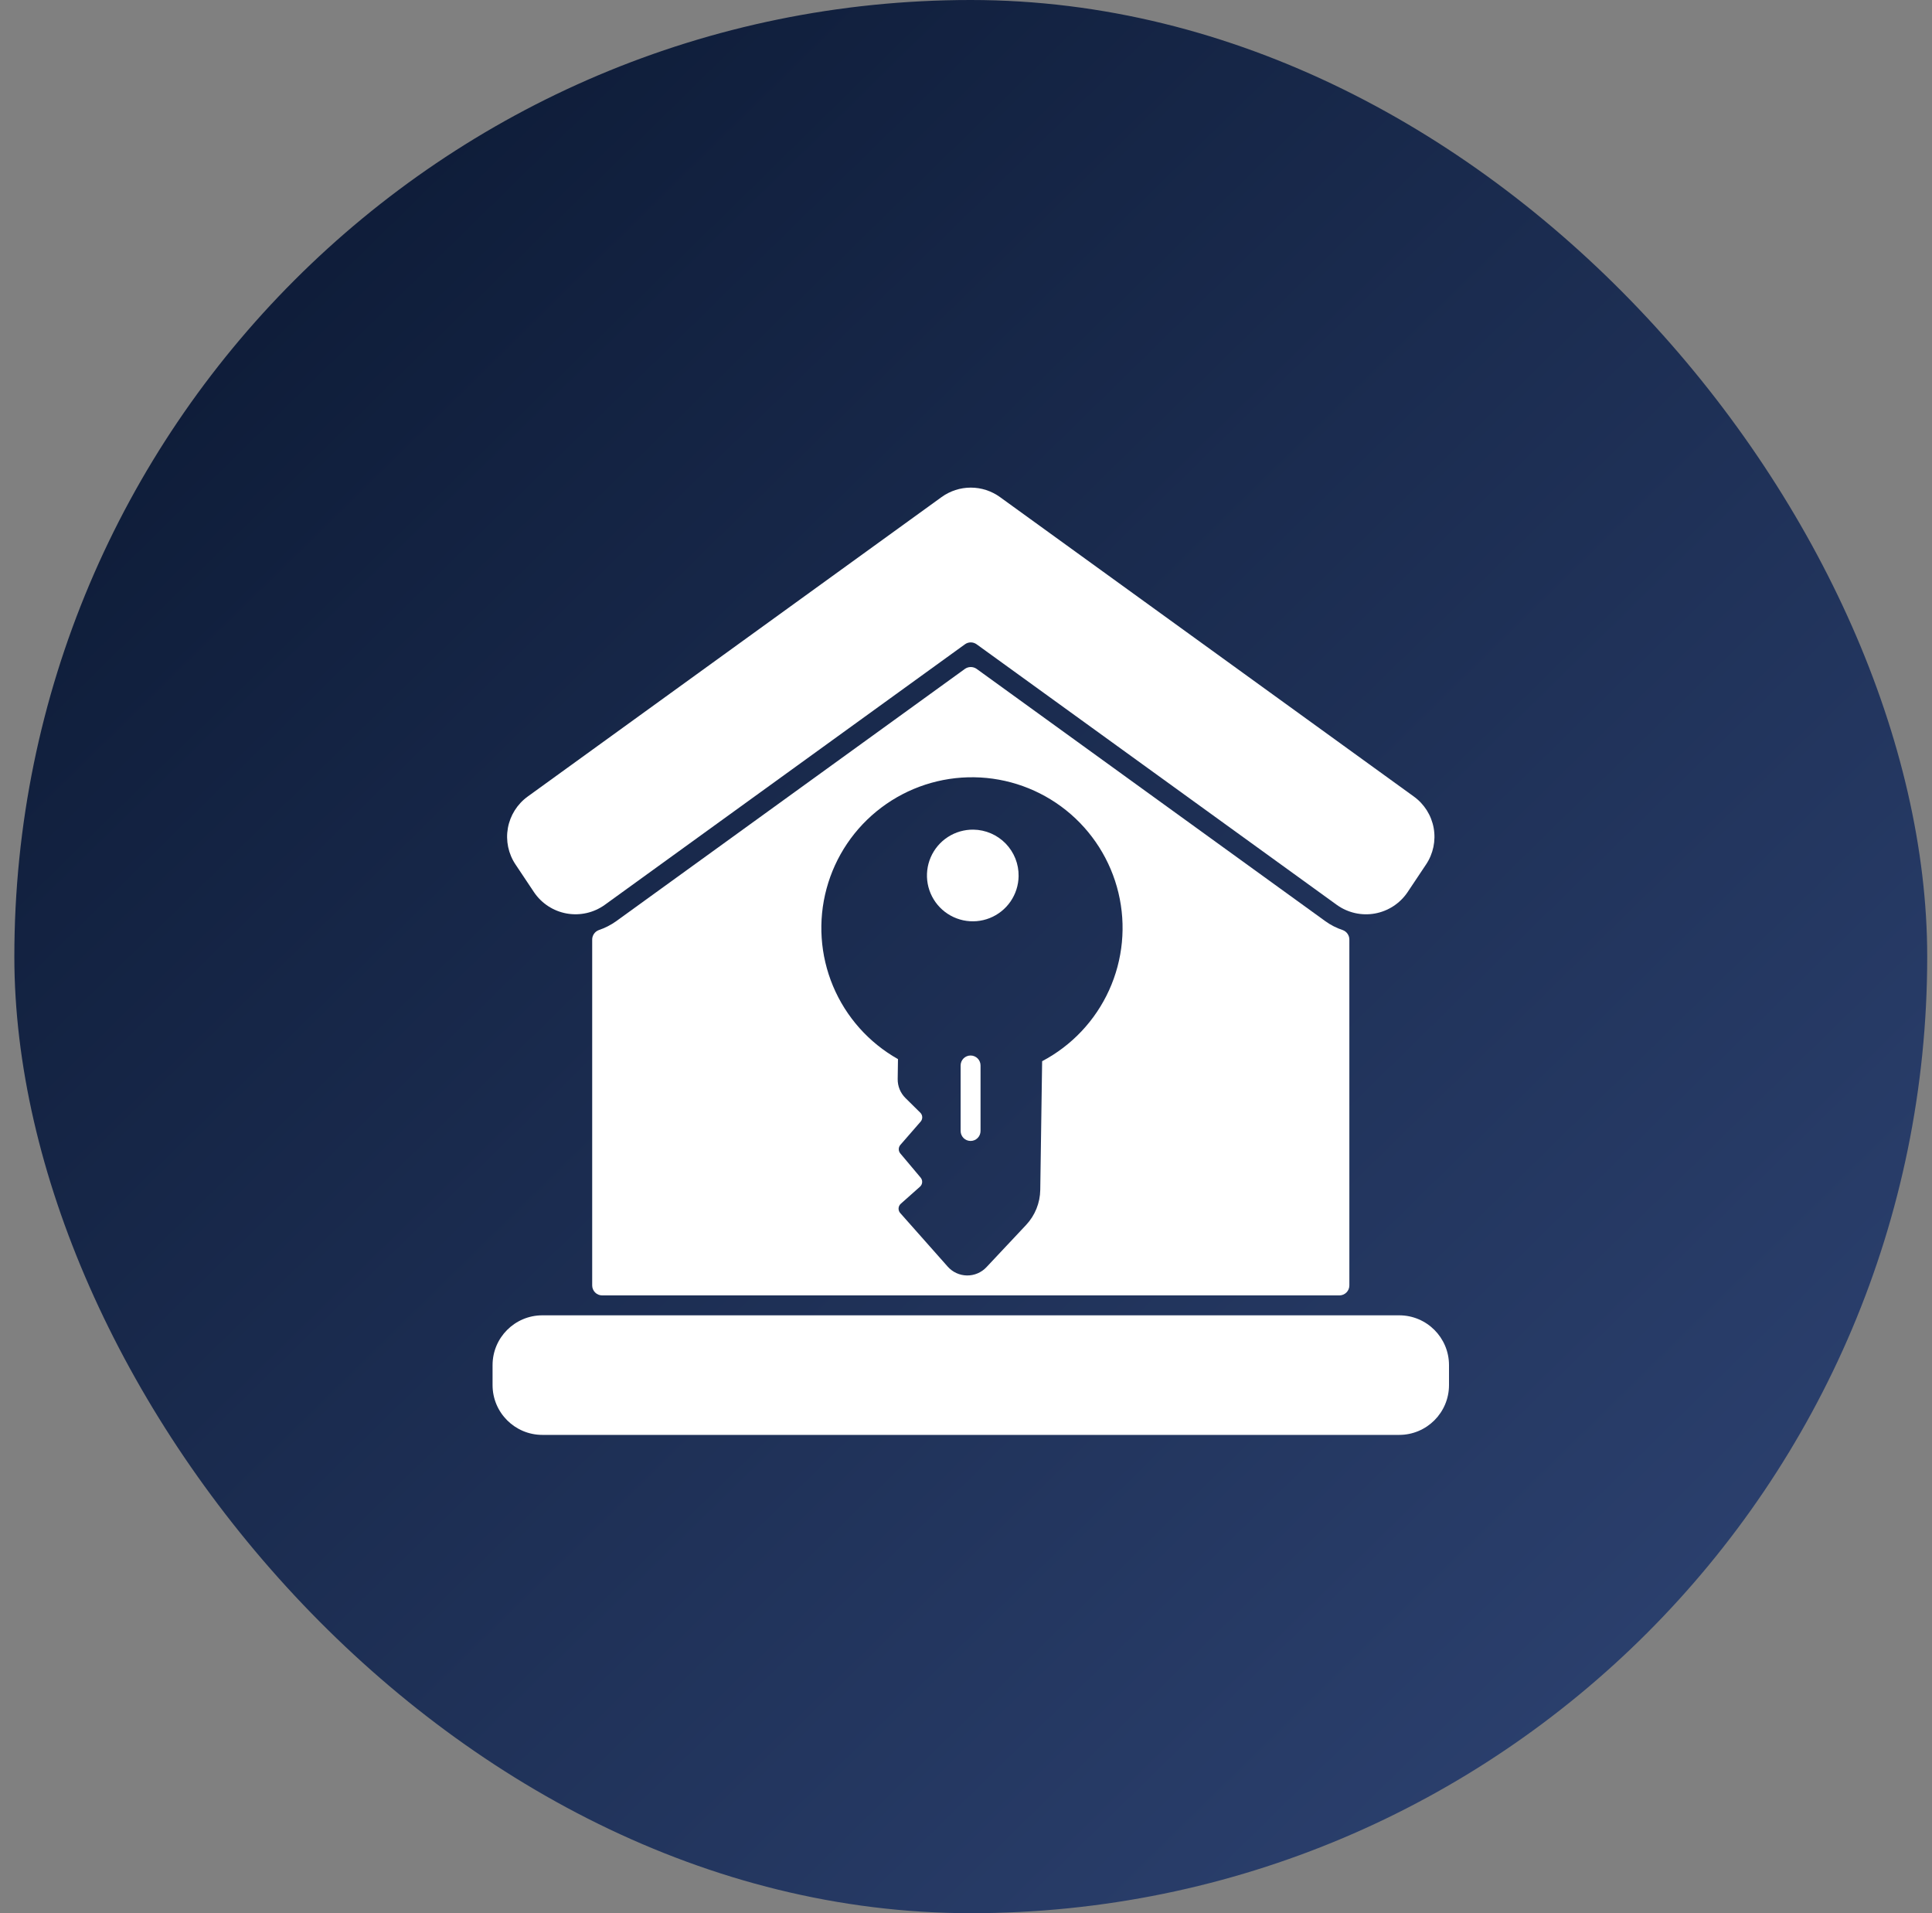
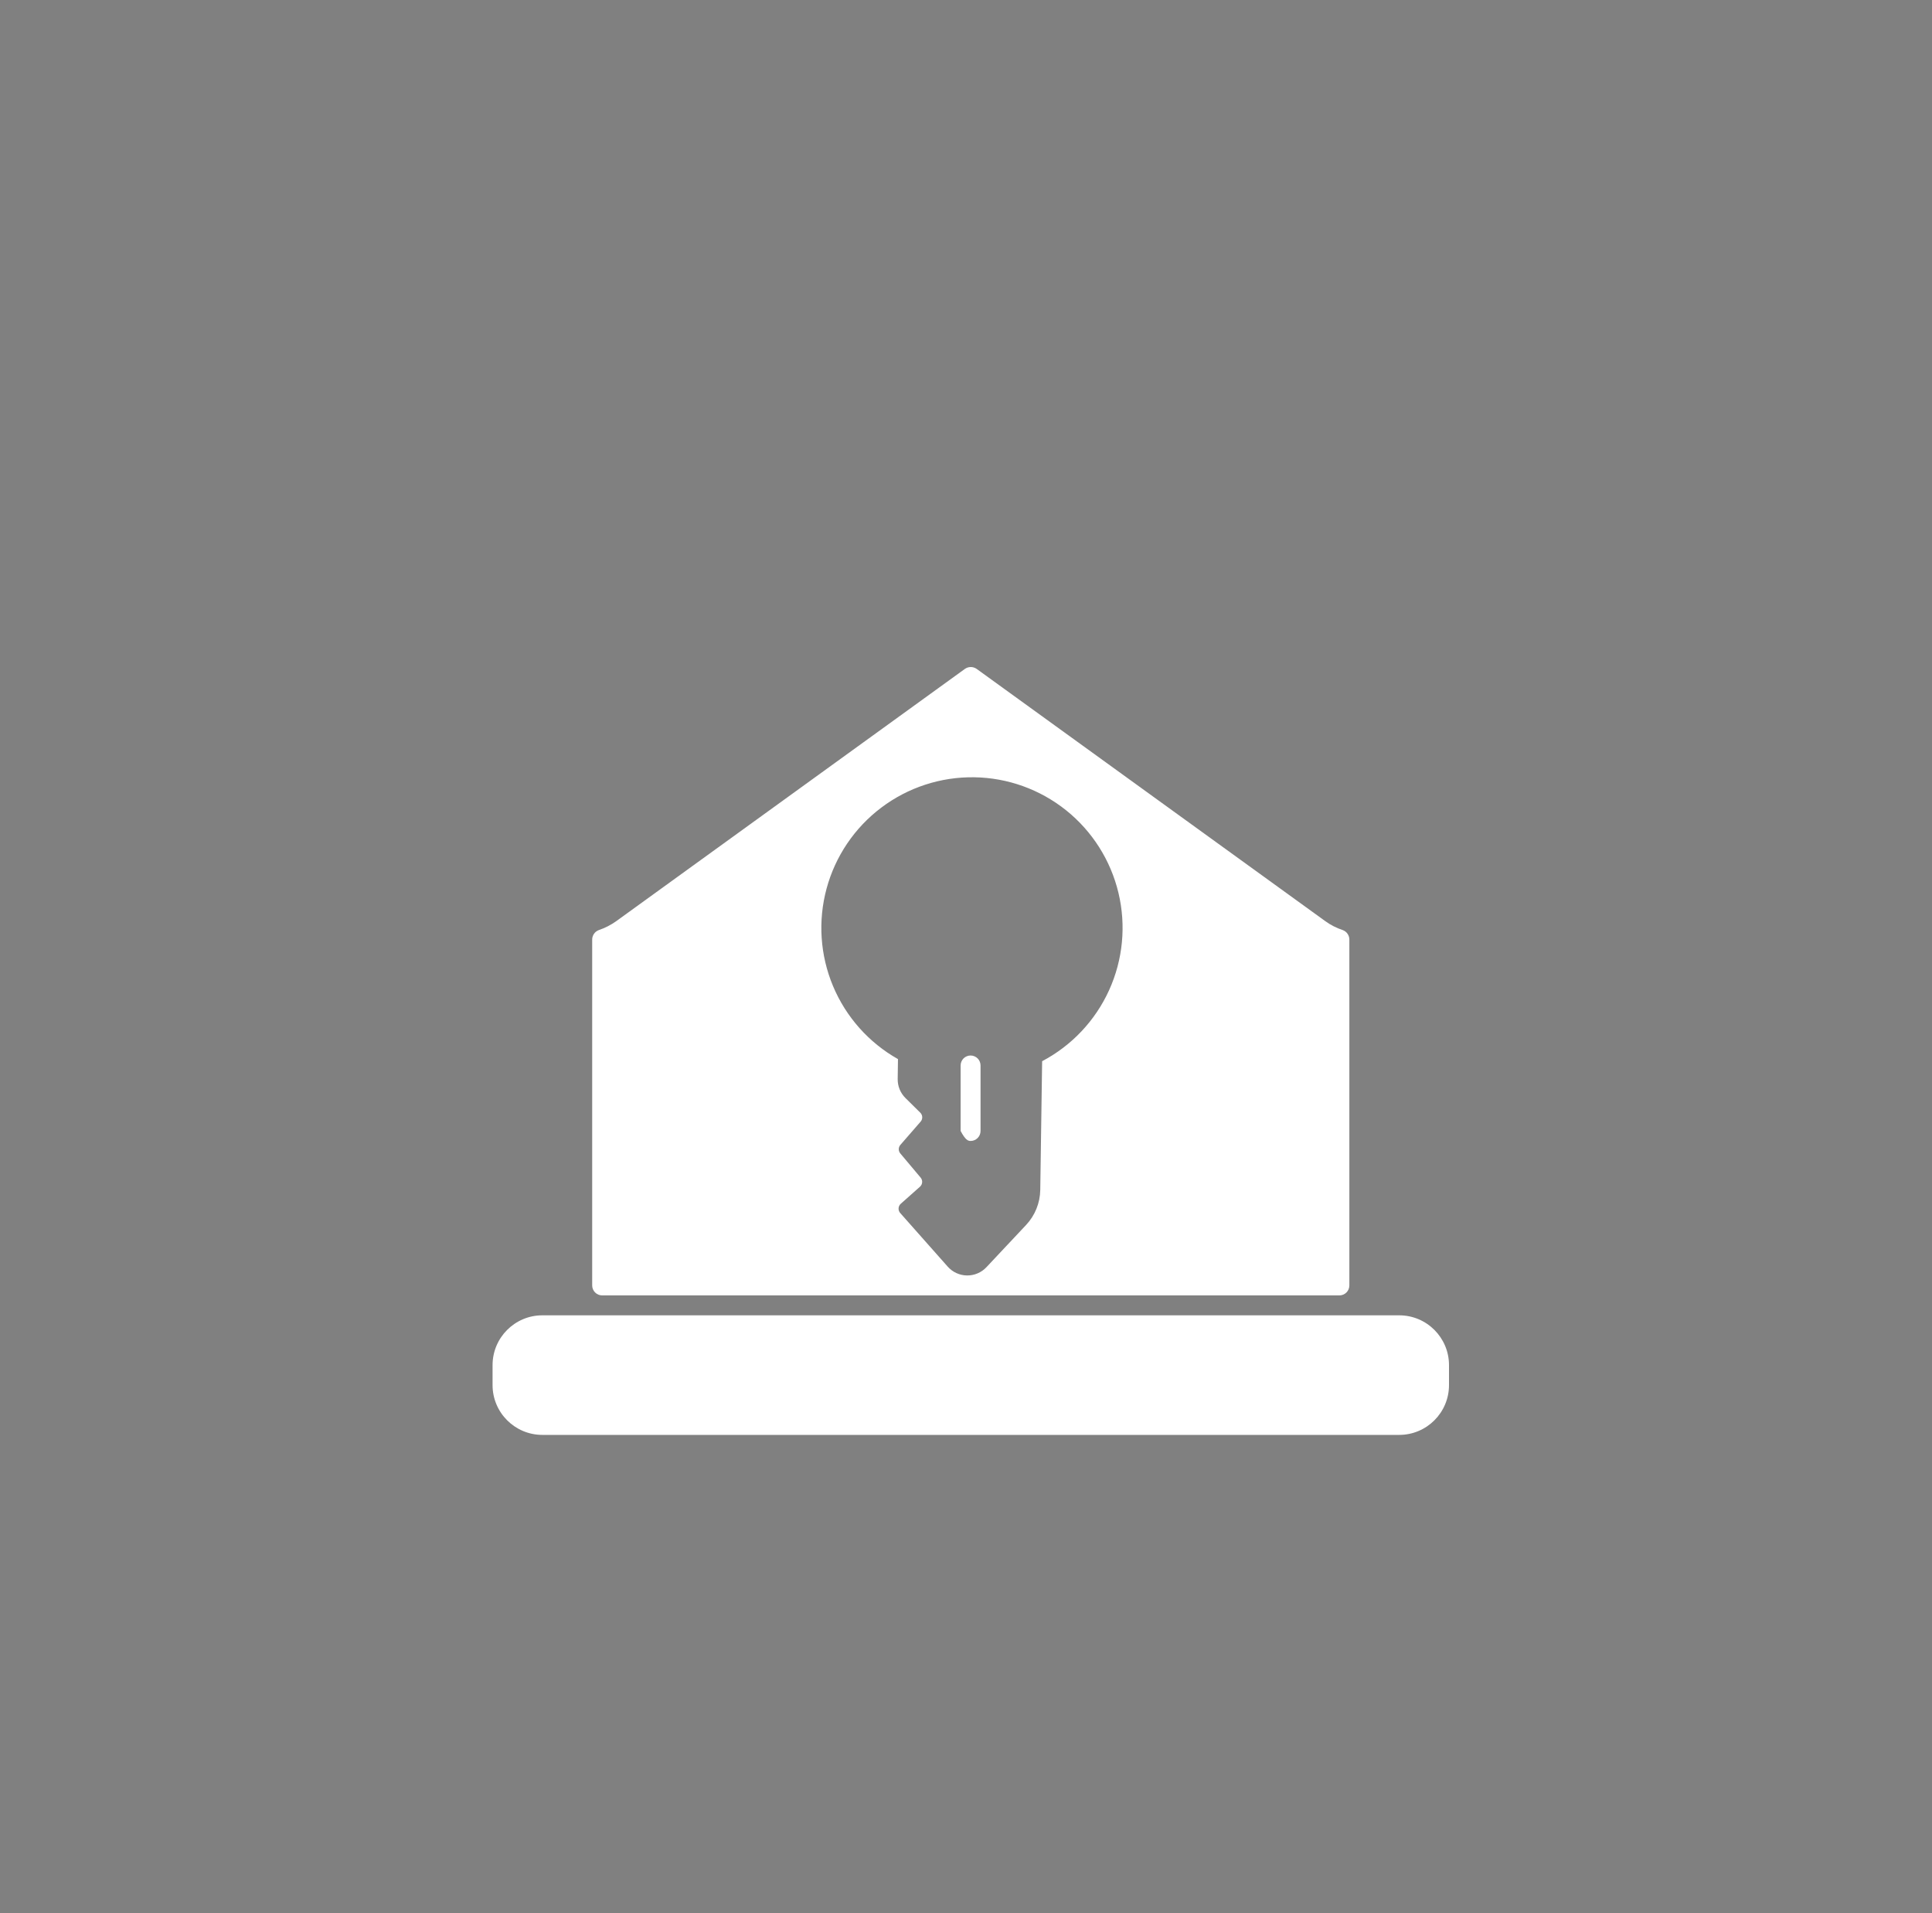
<svg xmlns="http://www.w3.org/2000/svg" width="101" height="100" viewBox="0 0 101 100" fill="none">
  <rect x="0" y="0" width="101" height="100" fill="#808080" stroke="none" />
-   <rect x="0.75" width="100" height="100" rx="50" fill="url(#paint0_linear_177_1215)" />
  <g clip-path="url(#clip0_177_1215)">
    <path d="M73.146 68.75H28.354C26.916 68.75 25.75 69.916 25.75 71.354V72.396C25.75 73.834 26.916 75 28.354 75H73.146C74.584 75 75.75 73.834 75.75 72.396V71.354C75.75 69.916 74.584 68.75 73.146 68.75Z" fill="white" />
-     <path d="M73.582 46.636L74.549 45.187C74.925 44.627 75.068 43.943 74.949 43.279C74.829 42.615 74.456 42.025 73.908 41.631L52.276 25.981C51.832 25.66 51.298 25.487 50.75 25.487C50.202 25.487 49.668 25.66 49.224 25.981L27.591 41.631C27.044 42.025 26.671 42.615 26.551 43.279C26.431 43.943 26.575 44.627 26.951 45.187L27.918 46.636C28.113 46.925 28.365 47.173 28.658 47.364C28.951 47.555 29.279 47.685 29.624 47.747C29.968 47.809 30.321 47.801 30.662 47.724C31.003 47.648 31.326 47.503 31.61 47.3L50.445 33.676C50.533 33.612 50.64 33.577 50.75 33.577C50.859 33.577 50.966 33.612 51.055 33.676L69.889 47.3C70.174 47.504 70.496 47.648 70.837 47.725C71.179 47.802 71.532 47.81 71.876 47.748C72.22 47.686 72.549 47.555 72.842 47.364C73.135 47.173 73.386 46.925 73.582 46.636Z" fill="white" />
-     <path d="M50.89 43.364C50.416 43.358 49.951 43.491 49.553 43.749C49.155 44.006 48.843 44.376 48.655 44.811C48.467 45.246 48.413 45.727 48.498 46.193C48.584 46.659 48.806 47.089 49.136 47.429C49.466 47.769 49.889 48.003 50.353 48.103C50.816 48.202 51.298 48.162 51.739 47.987C52.179 47.812 52.558 47.511 52.827 47.121C53.096 46.731 53.243 46.27 53.25 45.796C53.255 45.481 53.198 45.169 53.082 44.876C52.965 44.584 52.793 44.317 52.574 44.091C52.355 43.865 52.093 43.685 51.804 43.56C51.515 43.436 51.205 43.369 50.89 43.364Z" fill="white" />
    <path d="M69.281 48.146L51.052 34.959C50.963 34.898 50.858 34.865 50.75 34.865C50.642 34.865 50.536 34.898 50.448 34.959L32.218 48.146C31.938 48.347 31.629 48.505 31.302 48.615C31.2 48.653 31.113 48.721 31.051 48.811C30.99 48.9 30.957 49.006 30.958 49.115V67.188C30.958 67.326 31.013 67.458 31.111 67.556C31.208 67.654 31.341 67.709 31.479 67.709H70.02C70.159 67.709 70.291 67.654 70.389 67.556C70.487 67.458 70.541 67.326 70.541 67.188V49.115C70.542 49.006 70.51 48.9 70.448 48.811C70.387 48.721 70.299 48.653 70.198 48.615C69.87 48.507 69.56 48.349 69.281 48.146ZM54.48 55.472L54.382 62.195C54.372 62.878 54.107 63.532 53.639 64.03L51.567 66.236C51.437 66.374 51.279 66.484 51.104 66.558C50.928 66.633 50.74 66.669 50.549 66.667C50.359 66.664 50.171 66.621 49.998 66.542C49.825 66.463 49.671 66.348 49.544 66.205L47.061 63.403C47.001 63.336 46.97 63.246 46.975 63.156C46.98 63.065 47.022 62.98 47.089 62.92L48.093 62.028C48.16 61.969 48.201 61.886 48.208 61.797C48.214 61.708 48.185 61.62 48.128 61.552L47.067 60.29C47.014 60.228 46.985 60.149 46.985 60.067C46.985 59.986 47.014 59.907 47.067 59.845L48.128 58.626C48.185 58.561 48.215 58.476 48.212 58.389C48.209 58.302 48.172 58.219 48.11 58.158L47.337 57.395C47.206 57.265 47.101 57.11 47.031 56.939C46.961 56.768 46.926 56.585 46.929 56.4L46.944 55.358C45.42 54.499 44.225 53.156 43.549 51.542C42.873 49.928 42.754 48.134 43.211 46.445C43.668 44.755 44.674 43.266 46.072 42.213C47.469 41.159 49.178 40.601 50.927 40.627C52.677 40.652 54.369 41.26 55.735 42.354C57.1 43.449 58.063 44.966 58.47 46.669C58.877 48.371 58.705 50.16 57.982 51.753C57.259 53.347 56.026 54.654 54.477 55.469L54.48 55.472Z" fill="white" />
-     <path d="M50.74 55.17C50.601 55.17 50.469 55.225 50.371 55.322C50.274 55.42 50.219 55.553 50.219 55.691V59.115C50.219 59.253 50.274 59.385 50.371 59.483C50.469 59.581 50.601 59.636 50.74 59.636C50.878 59.636 51.01 59.581 51.108 59.483C51.206 59.385 51.26 59.253 51.26 59.115V55.691C51.26 55.553 51.206 55.42 51.108 55.322C51.01 55.225 50.878 55.17 50.74 55.17Z" fill="white" />
+     <path d="M50.74 55.17C50.601 55.17 50.469 55.225 50.371 55.322C50.274 55.42 50.219 55.553 50.219 55.691V59.115C50.469 59.581 50.601 59.636 50.74 59.636C50.878 59.636 51.01 59.581 51.108 59.483C51.206 59.385 51.26 59.253 51.26 59.115V55.691C51.26 55.553 51.206 55.42 51.108 55.322C51.01 55.225 50.878 55.17 50.74 55.17Z" fill="white" />
  </g>
  <defs>
    <linearGradient id="paint0_linear_177_1215" x1="0.75" y1="0" x2="100.083" y2="101.333" gradientUnits="userSpaceOnUse">
      <stop stop-color="#09162F" />
      <stop offset="1" stop-color="#304677" />
    </linearGradient>
    <clipPath id="clip0_177_1215">
      <rect width="50" height="50" fill="white" transform="translate(25.75 25)" />
    </clipPath>
  </defs>
</svg>